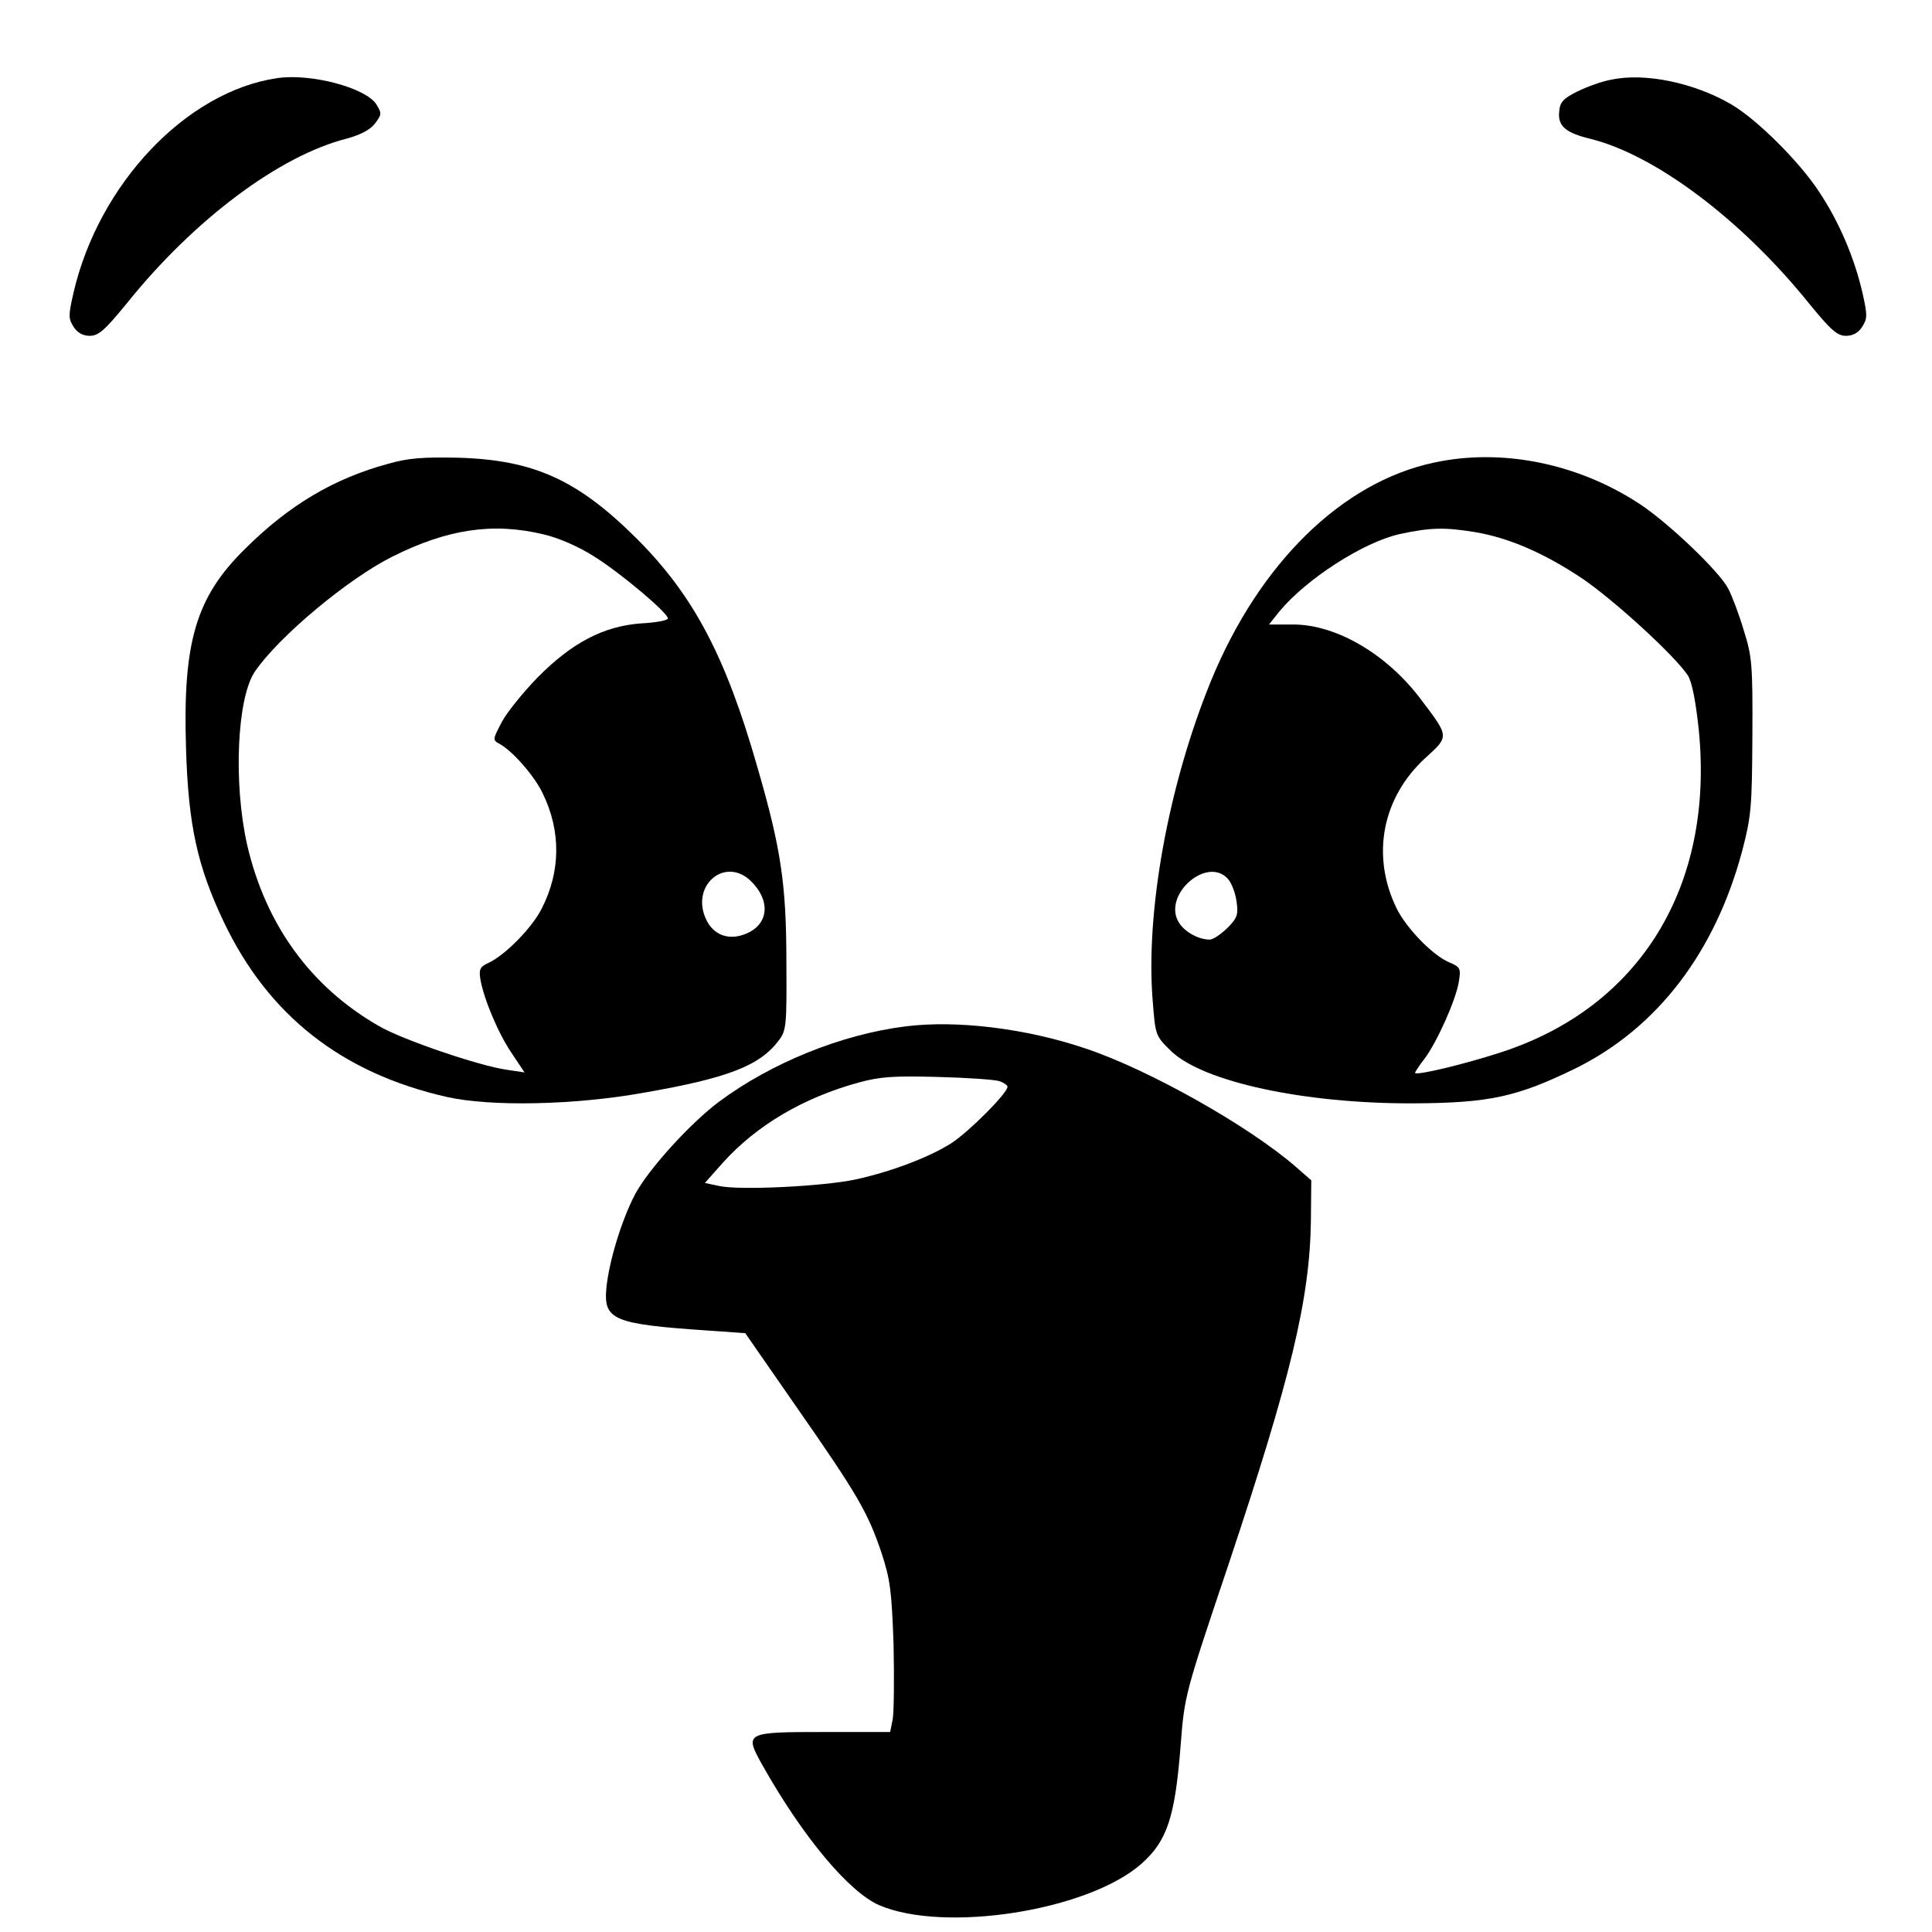
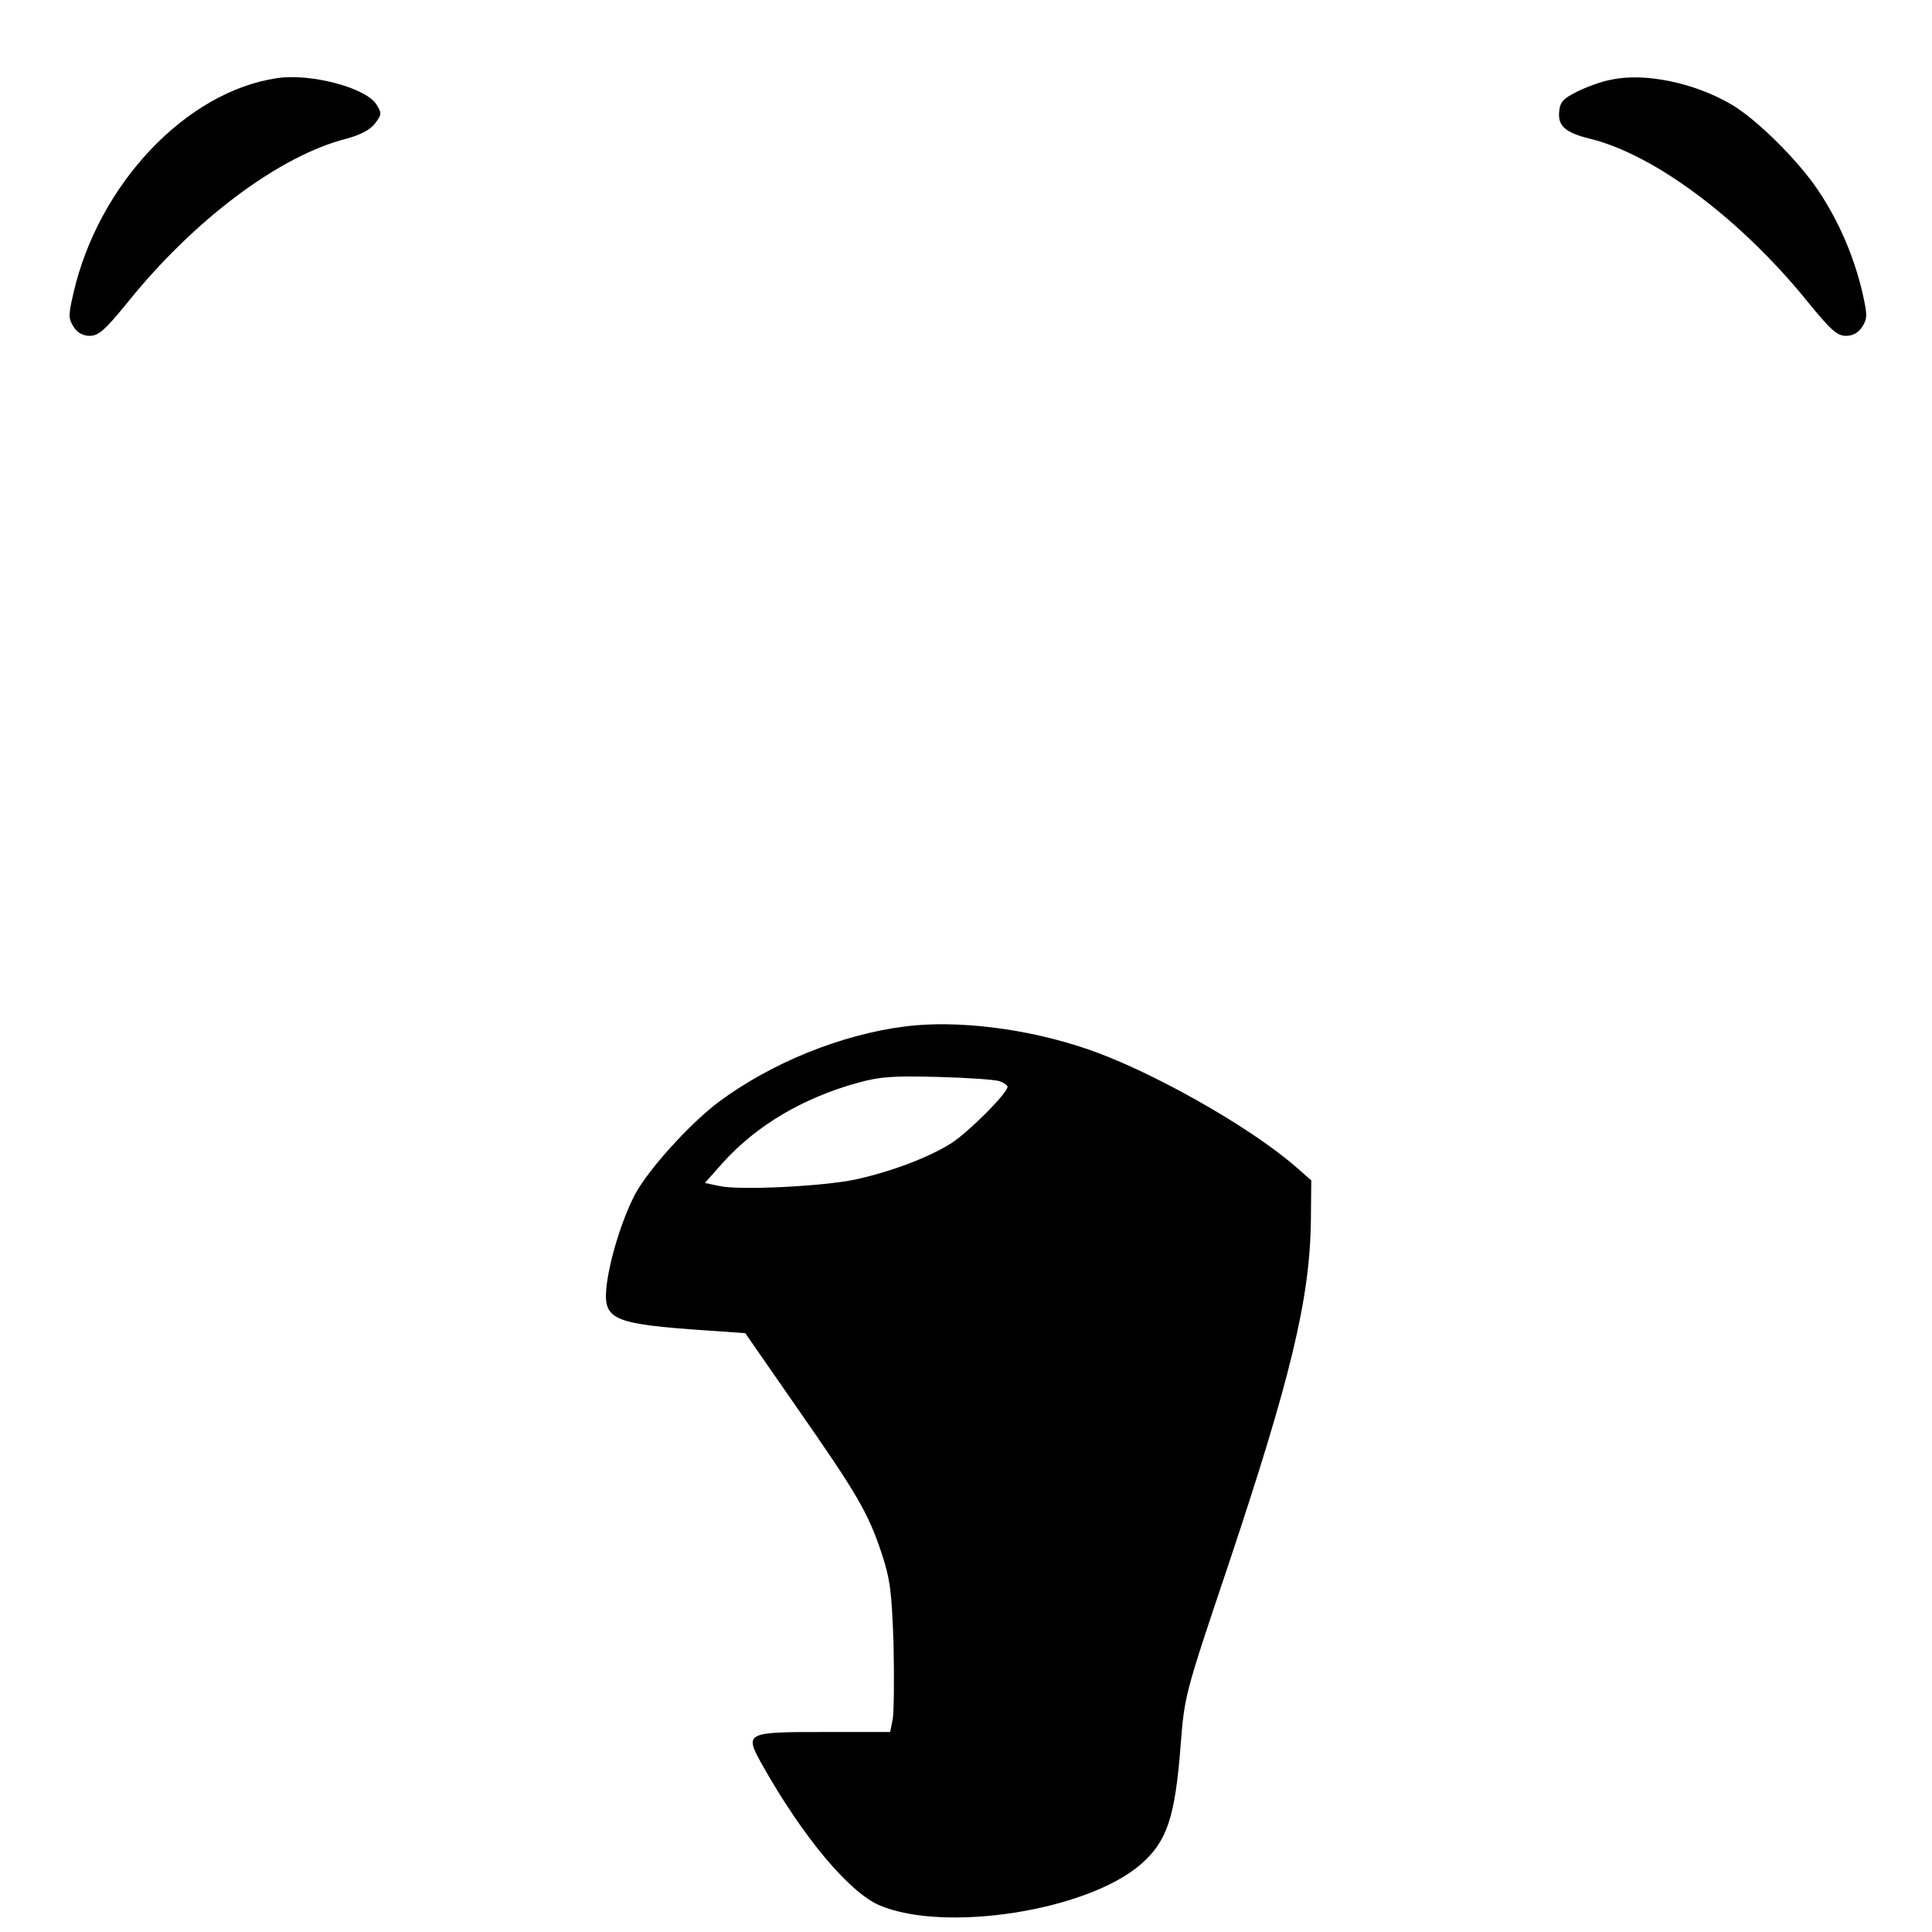
<svg xmlns="http://www.w3.org/2000/svg" version="1.0" width="512pt" height="512pt" viewBox="0 0 512 512" preserveAspectRatio="xMidYMid meet">
  <g transform="translate(0,512) scale(0.1,-0.1)" fill="#000000" stroke="none">
    <path d="M735 4913 c-241 -35 -473 -280 -540 -568 -14 -61 -14 -69 0 -91 10 -16 25 -24 43 -24 23 0 40 15 98 86 178 222 405 392 584 437 36 10 61 23 74 40 18 24 18 27 3 51 -29 44 -174 82 -262 69z" />
    <path d="M4271 4909 c-25 -4 -65 -19 -90 -31 -38 -19 -47 -28 -49 -54 -4 -38 17 -56 83 -72 173 -43 402 -216 579 -436 58 -71 75 -86 98 -86 18 0 33 8 43 24 14 22 14 30 1 89 -22 95 -62 189 -116 270 -52 79 -164 191 -233 231 -96 56 -227 84 -316 65z" />
-     <path d="M1029 3891 c-144 -39 -262 -109 -378 -224 -132 -129 -167 -248 -158 -531 6 -202 30 -312 100 -459 118 -248 313 -401 591 -464 115 -26 337 -22 521 11 225 39 309 72 359 139 20 26 21 41 20 205 0 209 -14 303 -78 523 -83 289 -167 449 -316 599 -158 158 -274 211 -475 217 -94 2 -134 -1 -186 -16z m411 -187 c39 -9 93 -32 135 -59 69 -43 195 -149 195 -164 0 -5 -32 -11 -70 -13 -100 -7 -184 -51 -275 -143 -38 -39 -81 -92 -95 -118 -25 -48 -25 -48 -5 -59 34 -19 91 -84 113 -130 49 -100 48 -207 -2 -305 -25 -51 -98 -125 -142 -145 -22 -10 -25 -17 -21 -43 9 -52 47 -143 83 -196 l34 -51 -47 7 c-72 10 -278 80 -339 116 -180 103 -300 268 -349 480 -37 164 -27 391 21 460 64 93 246 245 364 304 146 73 266 91 400 59z m553 -922 c54 -56 41 -121 -29 -141 -39 -11 -73 4 -91 39 -47 92 50 175 120 102z" />
-     <path d="M3800 3894 c-244 -52 -463 -267 -591 -579 -113 -277 -174 -613 -154 -850 7 -89 7 -90 49 -131 85 -81 352 -139 641 -138 203 1 275 17 431 93 216 107 369 307 441 576 24 92 26 116 27 305 1 189 -1 211 -23 280 -12 41 -31 91 -41 110 -23 45 -157 173 -234 224 -164 108 -366 149 -546 110z m108 -184 c90 -15 183 -55 285 -123 84 -57 246 -205 280 -257 11 -17 21 -69 29 -145 41 -413 -155 -733 -522 -853 -94 -31 -230 -64 -230 -55 0 2 11 19 25 37 33 44 83 155 91 204 6 36 4 39 -26 52 -43 18 -113 90 -139 143 -68 140 -38 293 76 398 64 58 64 56 -11 155 -90 120 -223 198 -337 199 l-66 0 27 34 c72 87 224 185 321 206 79 17 117 18 197 5z m-654 -919 c10 -11 20 -38 23 -60 5 -35 2 -44 -25 -71 -17 -16 -37 -30 -46 -30 -29 0 -65 19 -81 44 -47 72 73 179 129 117z" />
    <path d="M2400 2400 c-169 -21 -355 -96 -495 -200 -76 -57 -186 -178 -222 -245 -36 -69 -69 -178 -76 -248 -8 -85 18 -96 268 -113 l100 -7 136 -196 c161 -231 189 -279 225 -386 23 -70 27 -100 32 -242 2 -89 1 -178 -2 -198 l-7 -35 -173 0 c-211 0 -214 -1 -166 -87 108 -192 230 -337 310 -372 173 -74 552 -15 694 109 69 61 90 123 105 317 10 130 12 136 126 475 166 497 216 705 219 912 l1 108 -40 35 c-125 109 -390 258 -557 314 -159 54 -343 76 -478 59z m248 -145 c12 -4 22 -11 22 -15 0 -17 -102 -119 -148 -149 -59 -38 -163 -77 -256 -97 -86 -18 -306 -29 -360 -17 l-38 8 47 53 c90 100 214 173 360 213 58 16 94 18 210 15 77 -2 150 -7 163 -11z" />
  </g>
</svg>